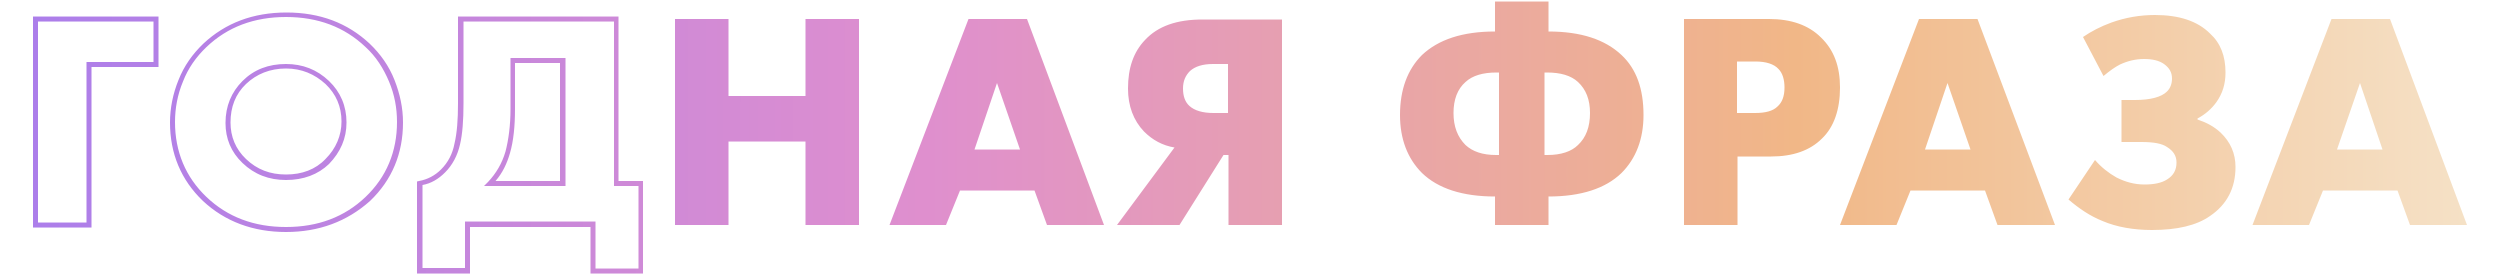
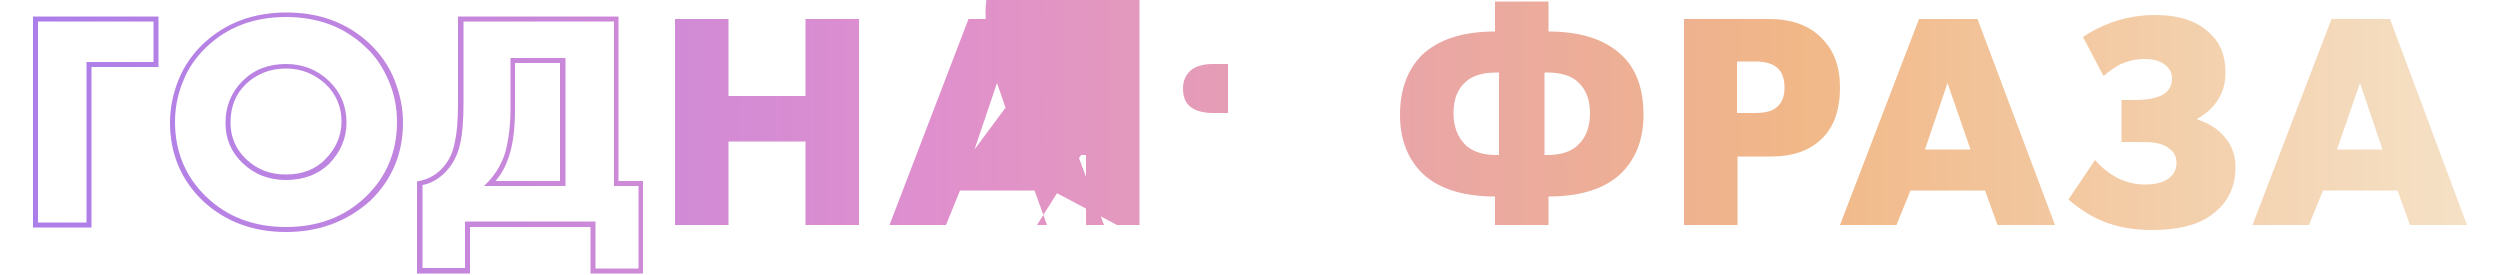
<svg xmlns="http://www.w3.org/2000/svg" id="Layer_1" x="0px" y="0px" viewBox="0 0 500 55" style="enable-background:new 0 0 500 55;" xml:space="preserve">
  <style type="text/css"> .st0{fill:url(#SVGID_1_);} </style>
  <linearGradient id="SVGID_1_" gradientUnits="userSpaceOnUse" x1="6.625" y1="27.5" x2="493.375" y2="27.5">
    <stop offset="0" style="stop-color:#AC7EEA" />
    <stop offset="0.366" style="stop-color:#DF8FCE" />
    <stop offset="0.724" style="stop-color:#F1B787" />
    <stop offset="1" style="stop-color:#F5E1C6" />
  </linearGradient>
-   <path class="st0" d="M128.7,54.7h-10.6v-9.3H94v9.3H83.4V36.3l0.4-0.1c1.7-0.3,3.2-1.1,4.4-2.3c1.4-1.4,2.3-3.1,2.7-5.2 c0.5-2.1,0.7-4.8,0.7-8V3.3h32.1v32.9h4.9V54.7z M119.1,53.7h8.6V37.2h-4.9V4.3H92.7v16.4c0,3.3-0.2,6.1-0.7,8.2 c-0.5,2.2-1.5,4.1-3,5.6c-1.3,1.3-2.8,2.2-4.5,2.5v16.6H93v-9.3h26.1V53.7z M57.2,46.4c-6.6,0-12.2-2.1-16.6-6.2 c-4.4-4.2-6.6-9.5-6.6-15.7c0-2.9,0.6-5.8,1.7-8.5c1.1-2.8,2.8-5.2,5-7.3c4.4-4.1,9.9-6.2,16.6-6.2s12.2,2.1,16.6,6.2 c2.2,2.1,3.9,4.5,5,7.3c1.1,2.8,1.7,5.6,1.7,8.5c0,6.2-2.2,11.5-6.6,15.7C69.4,44.3,63.8,46.4,57.2,46.4z M57.2,3.4 c-6.4,0-11.7,2-15.9,6c-2.1,2-3.7,4.3-4.7,6.9c-1.1,2.6-1.6,5.4-1.6,8.1c0,5.9,2.1,11,6.3,15c4.2,4,9.5,6,15.9,6s11.7-2,15.9-6 c4.2-4,6.3-9.1,6.3-15c0-2.8-0.5-5.5-1.6-8.1c-1.1-2.6-2.6-5-4.7-6.9C68.9,5.4,63.6,3.4,57.2,3.4z M18.3,45.5H6.6V3.3h25.1v10.1 H18.3V45.5z M7.6,44.5h9.7V12.4h13.4V4.3H7.6V44.5z M113.1,37.2H96.8l0.8-0.8c1.6-1.7,2.8-3.7,3.5-6.1c0.6-2.3,1-5.2,1-8.5V11.6h11 V37.2z M99.1,36.2h12.9V12.6h-9v9.2c0,3.4-0.3,6.4-1,8.8C101.4,32.7,100.5,34.6,99.1,36.2z M57.2,36c-3.4,0-6.3-1.1-8.7-3.4 c-2.3-2.2-3.4-4.9-3.4-8c0-3.4,1.2-6.2,3.4-8.4c2.3-2.3,5.2-3.4,8.7-3.4c3.3,0,6.2,1.1,8.6,3.4c2.3,2.2,3.5,5,3.5,8.3 c0,3.2-1.2,5.9-3.5,8.3C63.6,34.9,60.7,36,57.2,36z M57.2,13.7c-3.2,0-5.9,1.1-8,3.1c-2.1,2-3.1,4.6-3.1,7.7c0,2.8,1,5.3,3.1,7.3 c2.2,2.1,4.8,3.1,8,3.1c3.2,0,5.9-1,7.9-3.1c2.1-2.1,3.2-4.7,3.2-7.5c0-3-1.1-5.5-3.2-7.5C62.9,14.8,60.3,13.7,57.2,13.7z M145.7,3.8v15.4h15.4V3.8h10.7V45h-10.7V28.3h-15.4V45H135V3.8H145.7z M209.4,45l-2.5-6.9h-14.9l-2.8,6.9h-11.3l15.8-41.2h11.7 L220.8,45H209.4z M194.9,29.9h9.1l-4.6-13.3L194.9,29.9z M223.4,45l11.5-15.5c-2.4-0.4-4.4-1.5-6.1-3.2c-2.1-2.2-3.2-5.1-3.2-8.6 c0-4.1,1.1-7.3,3.4-9.7c2.6-2.8,6.4-4.1,11.5-4.1h15.9V45h-10.7V31h-1l-8.8,14H223.4z M245.6,22.7v-9.9h-3c-2.1,0-3.6,0.5-4.6,1.4 c-0.9,0.9-1.4,2-1.4,3.5s0.4,2.7,1.3,3.5c1,0.9,2.6,1.4,4.8,1.4H245.6z M299,45v-5.7c-6.5,0-11.4-1.6-14.6-4.7 c-2.9-2.9-4.4-6.8-4.4-11.6c0-5.1,1.5-9.1,4.4-12c3.3-3.1,8.1-4.7,14.6-4.7v-6h10.7v6c6.5,0,11.3,1.6,14.6,4.7c3,2.8,4.4,6.8,4.4,12 c0,4.8-1.5,8.7-4.4,11.6c-3.2,3.1-8.1,4.7-14.6,4.7V45H299z M299.8,14.5h-0.5c-2.7,0-4.8,0.6-6.2,1.9c-1.6,1.4-2.4,3.5-2.4,6.2 c0,2.7,0.8,4.8,2.4,6.4c1.4,1.3,3.4,2,6.1,2h0.6V14.5z M308.9,14.5V31h0.6c2.7,0,4.8-0.7,6.1-2c1.6-1.5,2.4-3.6,2.4-6.4 c0-2.7-0.8-4.7-2.4-6.2c-1.4-1.3-3.5-1.9-6.2-1.9H308.9z M354.2,31.3h-6.7V45h-10.7V3.8h17c4.4,0,7.9,1.2,10.4,3.7 c2.6,2.5,3.8,5.8,3.8,10c0,4.4-1.2,7.9-3.6,10.2C362,30.1,358.6,31.3,354.2,31.3z M347.4,12.4v10.2h3.6c2.1,0,3.6-0.4,4.5-1.3 c0.9-0.8,1.4-2,1.4-3.8c0-1.6-0.4-2.9-1.2-3.7c-0.9-1-2.5-1.5-4.6-1.5H347.4z M399.5,45l-2.5-6.9h-14.9l-2.8,6.9H368l15.8-41.2h11.7 L411,45H399.5z M385,29.9h9.1l-4.6-13.3L385,29.9z M420.7,15.2l-4.1-7.8c1.6-1.1,3.5-2.1,5.7-2.9c2.8-1,5.7-1.5,8.7-1.5 c4.8,0,8.5,1.2,11,3.7c2.1,1.9,3.1,4.5,3.1,7.8c0,2.3-0.6,4.2-1.8,5.9c-1,1.4-2.3,2.5-3.8,3.3v0.2c1.8,0.6,3.3,1.4,4.6,2.6 c2,1.9,3,4.2,3,6.9c0,4.2-1.7,7.5-5.1,9.8c-2.7,1.9-6.6,2.8-11.6,2.8c-3.7,0-7.1-0.6-9.9-1.8c-2.5-1-4.7-2.5-6.8-4.3L419,32 c1.2,1.4,2.7,2.6,4.3,3.5c1.8,0.9,3.6,1.4,5.6,1.4c1.9,0,3.4-0.3,4.5-1c1.3-0.8,1.9-1.9,1.9-3.4c0-1.3-0.6-2.3-1.9-3.1 c-1-0.7-2.7-1-5.1-1h-4V20h2.7c3.1,0,5.3-0.6,6.4-1.7c0.7-0.7,1-1.6,1-2.6c0-1.2-0.5-2.1-1.6-2.9c-1-0.7-2.3-1-4-1 c-1.7,0-3.3,0.4-4.8,1.1C423,13.4,421.9,14.2,420.7,15.2z M482,45l-2.5-6.9h-14.9l-2.8,6.9h-11.3l15.8-41.2h11.7L493.4,45H482z M467.4,29.9h9.1L472,16.6L467.4,29.9z" />
+   <path class="st0" d="M128.7,54.7h-10.6v-9.3H94v9.3H83.4V36.3l0.4-0.1c1.7-0.3,3.2-1.1,4.4-2.3c1.4-1.4,2.3-3.1,2.7-5.2 c0.5-2.1,0.7-4.8,0.7-8V3.3h32.1v32.9h4.9V54.7z M119.1,53.7h8.6V37.2h-4.9V4.3H92.7v16.4c0,3.3-0.2,6.1-0.7,8.2 c-0.5,2.2-1.5,4.1-3,5.6c-1.3,1.3-2.8,2.2-4.5,2.5v16.6H93v-9.3h26.1V53.7z M57.2,46.4c-6.6,0-12.2-2.1-16.6-6.2 c-4.4-4.2-6.6-9.5-6.6-15.7c0-2.9,0.6-5.8,1.7-8.5c1.1-2.8,2.8-5.2,5-7.3c4.4-4.1,9.9-6.2,16.6-6.2s12.2,2.1,16.6,6.2 c2.2,2.1,3.9,4.5,5,7.3c1.1,2.8,1.7,5.6,1.7,8.5c0,6.2-2.2,11.5-6.6,15.7C69.4,44.3,63.8,46.4,57.2,46.4z M57.2,3.4 c-6.4,0-11.7,2-15.9,6c-2.1,2-3.7,4.3-4.7,6.9c-1.1,2.6-1.6,5.4-1.6,8.1c0,5.9,2.1,11,6.3,15c4.2,4,9.5,6,15.9,6s11.7-2,15.9-6 c4.2-4,6.3-9.1,6.3-15c0-2.8-0.5-5.5-1.6-8.1c-1.1-2.6-2.6-5-4.7-6.9C68.9,5.4,63.6,3.4,57.2,3.4z M18.3,45.5H6.6V3.3h25.1v10.1 H18.3V45.5z M7.6,44.5h9.7V12.4h13.4V4.3H7.6V44.5z M113.1,37.2H96.8l0.8-0.8c1.6-1.7,2.8-3.7,3.5-6.1c0.6-2.3,1-5.2,1-8.5V11.6h11 V37.2z M99.1,36.2h12.9V12.6h-9v9.2c0,3.4-0.3,6.4-1,8.8C101.4,32.7,100.5,34.6,99.1,36.2z M57.2,36c-3.4,0-6.3-1.1-8.7-3.4 c-2.3-2.2-3.4-4.9-3.4-8c0-3.4,1.2-6.2,3.4-8.4c2.3-2.3,5.2-3.4,8.7-3.4c3.3,0,6.2,1.1,8.6,3.4c2.3,2.2,3.5,5,3.5,8.3 c0,3.2-1.2,5.9-3.5,8.3C63.6,34.9,60.7,36,57.2,36z M57.2,13.7c-3.2,0-5.9,1.1-8,3.1c-2.1,2-3.1,4.6-3.1,7.7c0,2.8,1,5.3,3.1,7.3 c2.2,2.1,4.8,3.1,8,3.1c3.2,0,5.9-1,7.9-3.1c2.1-2.1,3.2-4.7,3.2-7.5c0-3-1.1-5.5-3.2-7.5C62.9,14.8,60.3,13.7,57.2,13.7z M145.7,3.8v15.4h15.4V3.8h10.7V45h-10.7V28.3h-15.4V45H135V3.8H145.7z M209.4,45l-2.5-6.9h-14.9l-2.8,6.9h-11.3l15.8-41.2h11.7 L220.8,45H209.4z M194.9,29.9h9.1l-4.6-13.3L194.9,29.9z l11.5-15.5c-2.4-0.4-4.4-1.5-6.1-3.2c-2.1-2.2-3.2-5.1-3.2-8.6 c0-4.1,1.1-7.3,3.4-9.7c2.6-2.8,6.4-4.1,11.5-4.1h15.9V45h-10.7V31h-1l-8.8,14H223.4z M245.6,22.7v-9.9h-3c-2.1,0-3.6,0.5-4.6,1.4 c-0.9,0.9-1.4,2-1.4,3.5s0.4,2.7,1.3,3.5c1,0.9,2.6,1.4,4.8,1.4H245.6z M299,45v-5.7c-6.5,0-11.4-1.6-14.6-4.7 c-2.9-2.9-4.4-6.8-4.4-11.6c0-5.1,1.5-9.1,4.4-12c3.3-3.1,8.1-4.7,14.6-4.7v-6h10.7v6c6.5,0,11.3,1.6,14.6,4.7c3,2.8,4.4,6.8,4.4,12 c0,4.8-1.5,8.7-4.4,11.6c-3.2,3.1-8.1,4.7-14.6,4.7V45H299z M299.8,14.5h-0.5c-2.7,0-4.8,0.6-6.2,1.9c-1.6,1.4-2.4,3.5-2.4,6.2 c0,2.7,0.8,4.8,2.4,6.4c1.4,1.3,3.4,2,6.1,2h0.6V14.5z M308.9,14.5V31h0.6c2.7,0,4.8-0.7,6.1-2c1.6-1.5,2.4-3.6,2.4-6.4 c0-2.7-0.8-4.7-2.4-6.2c-1.4-1.3-3.5-1.9-6.2-1.9H308.9z M354.2,31.3h-6.7V45h-10.7V3.8h17c4.4,0,7.9,1.2,10.4,3.7 c2.6,2.5,3.8,5.8,3.8,10c0,4.4-1.2,7.9-3.6,10.2C362,30.1,358.6,31.3,354.2,31.3z M347.4,12.4v10.2h3.6c2.1,0,3.6-0.4,4.5-1.3 c0.9-0.8,1.4-2,1.4-3.8c0-1.6-0.4-2.9-1.2-3.7c-0.9-1-2.5-1.5-4.6-1.5H347.4z M399.5,45l-2.5-6.9h-14.9l-2.8,6.9H368l15.8-41.2h11.7 L411,45H399.5z M385,29.9h9.1l-4.6-13.3L385,29.9z M420.7,15.2l-4.1-7.8c1.6-1.1,3.5-2.1,5.7-2.9c2.8-1,5.7-1.5,8.7-1.5 c4.8,0,8.5,1.2,11,3.7c2.1,1.9,3.1,4.5,3.1,7.8c0,2.3-0.6,4.2-1.8,5.9c-1,1.4-2.3,2.5-3.8,3.3v0.2c1.8,0.6,3.3,1.4,4.6,2.6 c2,1.9,3,4.2,3,6.9c0,4.2-1.7,7.5-5.1,9.8c-2.7,1.9-6.6,2.8-11.6,2.8c-3.7,0-7.1-0.6-9.9-1.8c-2.5-1-4.7-2.5-6.8-4.3L419,32 c1.2,1.4,2.7,2.6,4.3,3.5c1.8,0.9,3.6,1.4,5.6,1.4c1.9,0,3.4-0.3,4.5-1c1.3-0.8,1.9-1.9,1.9-3.4c0-1.3-0.6-2.3-1.9-3.1 c-1-0.7-2.7-1-5.1-1h-4V20h2.7c3.1,0,5.3-0.6,6.4-1.7c0.7-0.7,1-1.6,1-2.6c0-1.2-0.5-2.1-1.6-2.9c-1-0.7-2.3-1-4-1 c-1.7,0-3.3,0.4-4.8,1.1C423,13.4,421.9,14.2,420.7,15.2z M482,45l-2.5-6.9h-14.9l-2.8,6.9h-11.3l15.8-41.2h11.7L493.4,45H482z M467.4,29.9h9.1L472,16.6L467.4,29.9z" />
</svg>